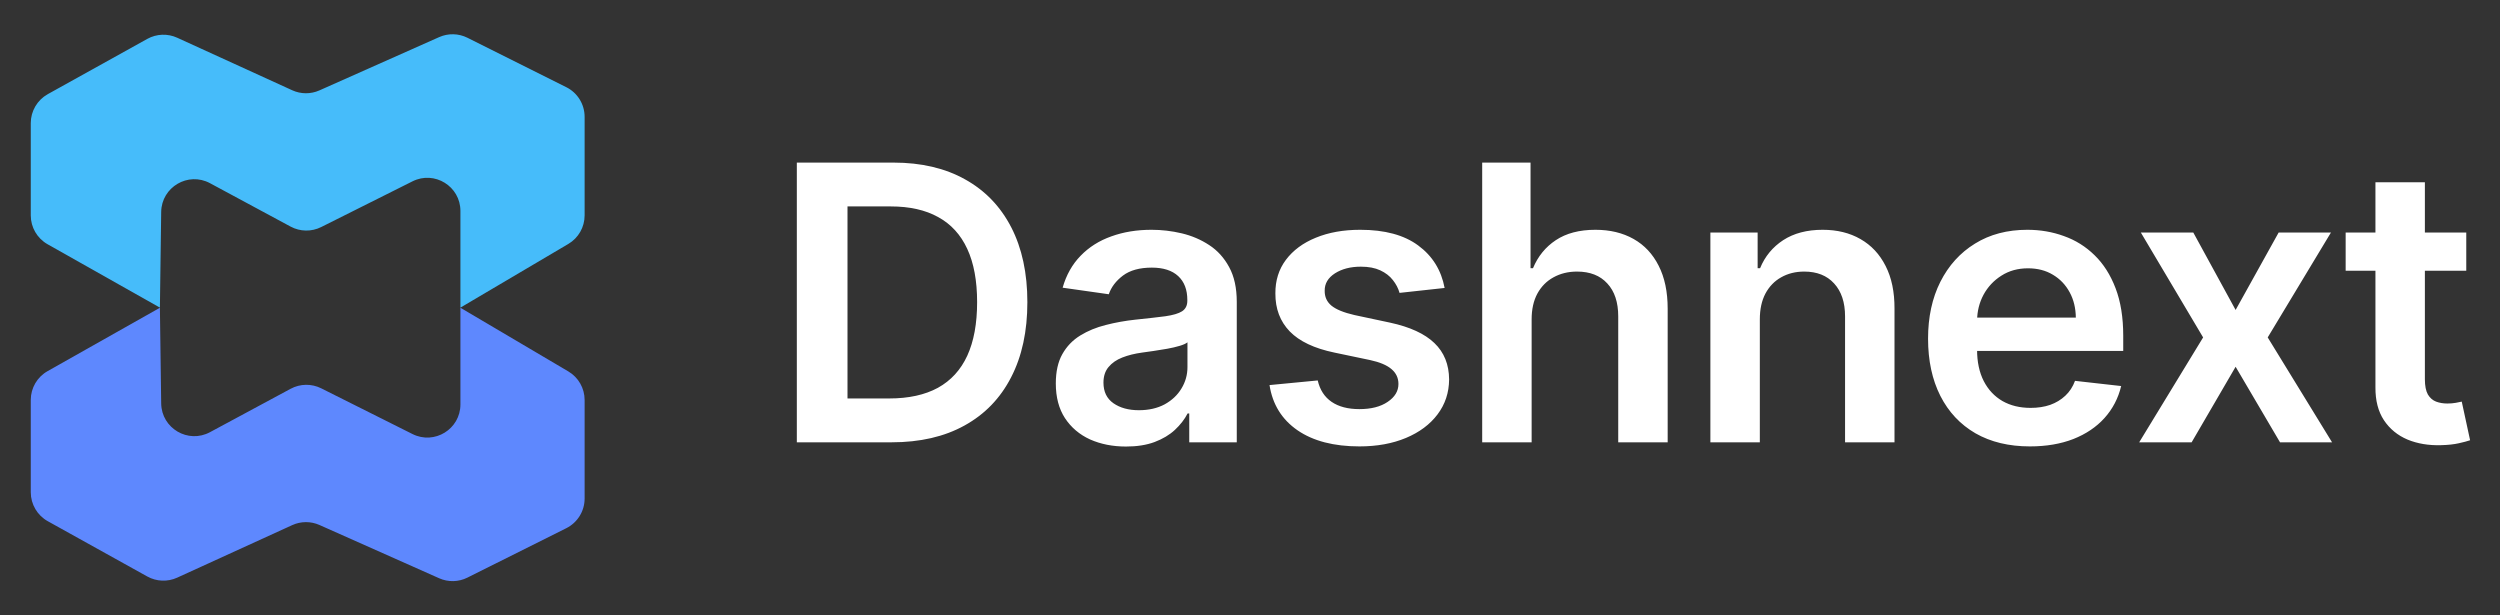
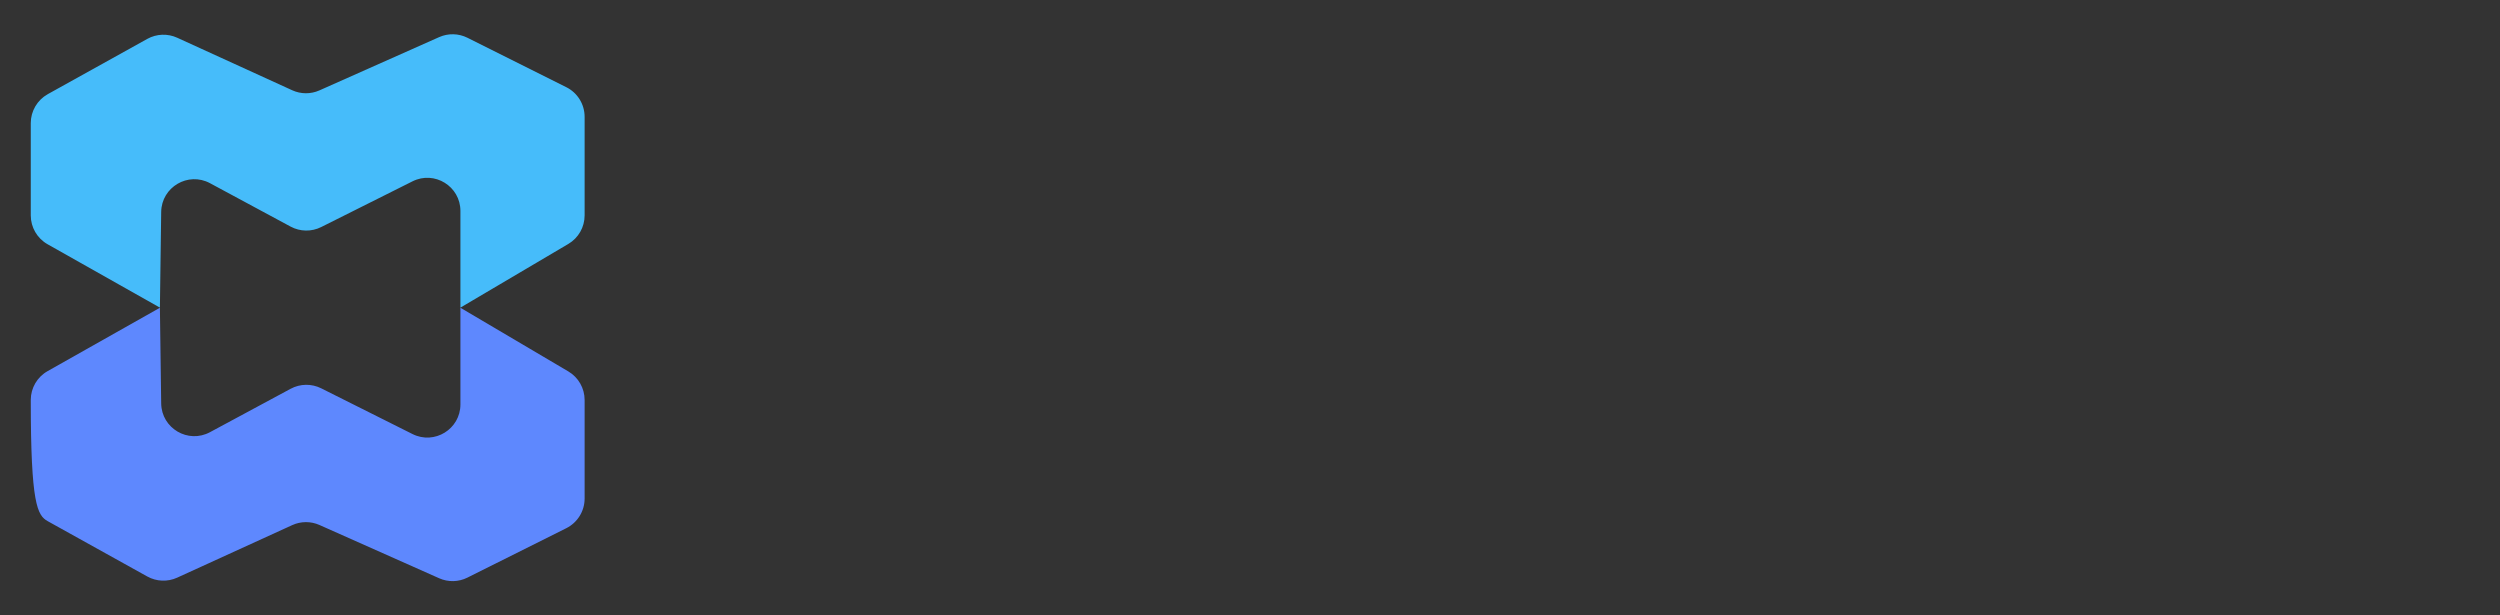
<svg xmlns="http://www.w3.org/2000/svg" width="130" height="32" viewBox="0 0 130 32" fill="none">
  <rect x="0" y="0" width="130" height="32" fill="#333333" stroke="none" />
  <path d="M30.4 6.074V11.202C30.4 11.812 30.078 12.376 29.553 12.685L23.942 15.996V10.969C23.942 9.689 22.594 8.856 21.449 9.43L16.702 11.807C16.201 12.058 15.608 12.05 15.114 11.784L10.92 9.526C9.782 8.914 8.4 9.727 8.382 11.02L8.315 15.996L2.476 12.702C1.934 12.397 1.6 11.823 1.6 11.202L1.6 6.402C1.6 5.777 1.939 5.2 2.485 4.896L7.66 2.022C8.138 1.757 8.714 1.734 9.212 1.961L15.196 4.694C15.645 4.899 16.16 4.901 16.611 4.7L22.836 1.93C23.306 1.721 23.845 1.733 24.306 1.963L29.448 4.534C30.031 4.825 30.4 5.422 30.4 6.074Z" fill="#46BCFA" />
-   <path d="M30.4 25.926V20.797C30.4 20.188 30.078 19.624 29.553 19.314L23.942 16.003V21.03C23.942 22.311 22.594 23.144 21.449 22.57L16.702 20.192C16.201 19.942 15.608 19.95 15.114 20.216L10.92 22.473C9.782 23.086 8.4 22.273 8.382 20.98L8.315 16.003L2.476 19.298C1.934 19.603 1.6 20.177 1.6 20.798L1.6 25.598C1.6 26.223 1.939 26.8 2.485 27.103L7.66 29.978C8.138 30.243 8.714 30.266 9.212 30.039L15.196 27.306C15.645 27.101 16.16 27.099 16.611 27.299L22.836 30.069C23.306 30.279 23.845 30.267 24.306 30.036L29.448 27.466C30.031 27.174 30.4 26.578 30.4 25.926Z" fill="#5E88FE" />
-   <path d="M46.364 23H41.435V8.455H46.463C47.907 8.455 49.148 8.746 50.185 9.328C51.226 9.906 52.026 10.737 52.585 11.821C53.144 12.905 53.423 14.203 53.423 15.713C53.423 17.228 53.142 18.53 52.578 19.619C52.019 20.708 51.212 21.544 50.156 22.126C49.105 22.709 47.841 23 46.364 23ZM44.07 20.72H46.236C47.249 20.72 48.094 20.535 48.771 20.166C49.448 19.792 49.957 19.236 50.298 18.497C50.639 17.754 50.81 16.826 50.81 15.713C50.81 14.6 50.639 13.677 50.298 12.943C49.957 12.204 49.453 11.653 48.785 11.288C48.123 10.919 47.299 10.734 46.314 10.734H44.07V20.72ZM58.552 23.22C57.861 23.22 57.239 23.097 56.684 22.851C56.135 22.6 55.7 22.231 55.378 21.743C55.06 21.255 54.902 20.654 54.902 19.939C54.902 19.323 55.016 18.814 55.243 18.412C55.47 18.009 55.78 17.688 56.173 17.446C56.566 17.204 57.009 17.022 57.501 16.899C57.998 16.771 58.512 16.679 59.042 16.622C59.682 16.556 60.2 16.497 60.598 16.445C60.996 16.388 61.284 16.303 61.464 16.189C61.649 16.07 61.741 15.888 61.741 15.642V15.599C61.741 15.064 61.583 14.65 61.266 14.357C60.948 14.063 60.491 13.916 59.895 13.916C59.265 13.916 58.766 14.053 58.396 14.328C58.032 14.603 57.785 14.927 57.657 15.301L55.257 14.96C55.446 14.297 55.759 13.743 56.194 13.298C56.63 12.848 57.163 12.512 57.792 12.29C58.422 12.062 59.118 11.949 59.88 11.949C60.406 11.949 60.929 12.01 61.45 12.133C61.971 12.257 62.447 12.46 62.878 12.744C63.309 13.024 63.654 13.405 63.915 13.888C64.18 14.371 64.312 14.974 64.312 15.699V23H61.841V21.501H61.755C61.599 21.805 61.379 22.088 61.095 22.354C60.816 22.614 60.463 22.825 60.037 22.986C59.615 23.142 59.121 23.22 58.552 23.22ZM59.22 21.331C59.736 21.331 60.184 21.229 60.562 21.026C60.941 20.817 61.232 20.543 61.436 20.202C61.644 19.861 61.748 19.489 61.748 19.087V17.801C61.668 17.867 61.531 17.929 61.337 17.986C61.147 18.043 60.934 18.092 60.697 18.135C60.461 18.178 60.226 18.215 59.994 18.249C59.762 18.282 59.561 18.31 59.391 18.334C59.007 18.386 58.664 18.471 58.361 18.59C58.058 18.708 57.819 18.874 57.643 19.087C57.468 19.295 57.38 19.565 57.38 19.896C57.38 20.37 57.553 20.727 57.899 20.969C58.245 21.21 58.685 21.331 59.22 21.331ZM75.12 14.974L72.776 15.23C72.71 14.993 72.594 14.771 72.428 14.562C72.267 14.354 72.049 14.186 71.775 14.058C71.5 13.93 71.164 13.867 70.766 13.867C70.231 13.867 69.781 13.982 69.417 14.214C69.057 14.447 68.879 14.747 68.884 15.117C68.879 15.434 68.995 15.692 69.232 15.891C69.473 16.09 69.871 16.253 70.425 16.381L72.286 16.778C73.318 17.001 74.085 17.354 74.587 17.837C75.094 18.32 75.349 18.952 75.354 19.733C75.349 20.419 75.148 21.026 74.75 21.551C74.357 22.072 73.811 22.479 73.11 22.773C72.409 23.066 71.604 23.213 70.695 23.213C69.36 23.213 68.285 22.934 67.471 22.375C66.656 21.812 66.171 21.028 66.015 20.024L68.522 19.783C68.635 20.275 68.877 20.647 69.246 20.898C69.615 21.149 70.096 21.274 70.688 21.274C71.299 21.274 71.789 21.149 72.158 20.898C72.532 20.647 72.719 20.337 72.719 19.967C72.719 19.655 72.598 19.397 72.357 19.193C72.12 18.99 71.751 18.833 71.249 18.724L69.388 18.334C68.342 18.116 67.568 17.749 67.066 17.233C66.564 16.712 66.315 16.054 66.32 15.258C66.315 14.586 66.498 14.004 66.867 13.511C67.241 13.014 67.759 12.631 68.422 12.361C69.09 12.086 69.859 11.949 70.731 11.949C72.009 11.949 73.015 12.221 73.749 12.766C74.488 13.31 74.945 14.046 75.12 14.974ZM79.645 16.608V23H77.074V8.455H79.588V13.945H79.716C79.972 13.329 80.367 12.844 80.902 12.489C81.442 12.129 82.129 11.949 82.962 11.949C83.719 11.949 84.38 12.107 84.944 12.425C85.507 12.742 85.942 13.206 86.25 13.817C86.563 14.428 86.719 15.173 86.719 16.054V23H84.148V16.452C84.148 15.718 83.959 15.147 83.58 14.74C83.206 14.328 82.68 14.122 82.003 14.122C81.549 14.122 81.141 14.222 80.781 14.421C80.426 14.615 80.147 14.896 79.944 15.266C79.745 15.635 79.645 16.082 79.645 16.608ZM91.511 16.608V23H88.94V12.091H91.397V13.945H91.525C91.776 13.334 92.176 12.848 92.725 12.489C93.279 12.129 93.963 11.949 94.778 11.949C95.531 11.949 96.186 12.11 96.745 12.432C97.309 12.754 97.744 13.22 98.052 13.831C98.365 14.442 98.518 15.183 98.514 16.054V23H95.943V16.452C95.943 15.723 95.753 15.152 95.374 14.74C95 14.328 94.482 14.122 93.819 14.122C93.369 14.122 92.969 14.222 92.619 14.421C92.273 14.615 92.001 14.896 91.802 15.266C91.608 15.635 91.511 16.082 91.511 16.608ZM105.557 23.213C104.463 23.213 103.518 22.986 102.723 22.531C101.932 22.072 101.324 21.423 100.898 20.585C100.472 19.742 100.259 18.75 100.259 17.609C100.259 16.487 100.472 15.502 100.898 14.655C101.329 13.803 101.93 13.14 102.702 12.666C103.473 12.188 104.38 11.949 105.422 11.949C106.094 11.949 106.729 12.058 107.325 12.276C107.927 12.489 108.457 12.82 108.916 13.27C109.38 13.72 109.745 14.293 110.01 14.989C110.275 15.68 110.408 16.504 110.408 17.46V18.249H101.466V16.516H107.943C107.938 16.023 107.832 15.585 107.624 15.202C107.415 14.813 107.124 14.508 106.75 14.286C106.381 14.063 105.95 13.952 105.457 13.952C104.932 13.952 104.47 14.079 104.072 14.335C103.675 14.586 103.365 14.918 103.142 15.329C102.924 15.737 102.813 16.184 102.808 16.672V18.185C102.808 18.819 102.924 19.364 103.156 19.818C103.388 20.268 103.713 20.614 104.129 20.855C104.546 21.092 105.034 21.21 105.592 21.21C105.966 21.21 106.305 21.158 106.608 21.054C106.911 20.945 107.174 20.787 107.396 20.578C107.619 20.37 107.787 20.112 107.901 19.804L110.301 20.074C110.15 20.708 109.861 21.262 109.435 21.736C109.013 22.204 108.473 22.569 107.815 22.829C107.157 23.085 106.404 23.213 105.557 23.213ZM114.051 12.091L116.252 16.118L118.49 12.091H121.21L117.921 17.546L121.267 23H118.561L116.252 19.072L113.965 23H111.238L114.562 17.546L111.323 12.091H114.051ZM128.246 12.091V14.079H121.974V12.091H128.246ZM123.523 9.477H126.094V19.719C126.094 20.064 126.146 20.329 126.25 20.514C126.359 20.694 126.501 20.817 126.676 20.884C126.851 20.95 127.046 20.983 127.259 20.983C127.42 20.983 127.566 20.971 127.699 20.947C127.836 20.924 127.94 20.902 128.011 20.884L128.445 22.893C128.307 22.941 128.111 22.993 127.855 23.05C127.604 23.107 127.296 23.14 126.932 23.149C126.288 23.168 125.708 23.071 125.192 22.858C124.676 22.64 124.266 22.304 123.963 21.849C123.665 21.395 123.518 20.827 123.523 20.145V9.477Z" fill="#FFFFFF" />
+   <path d="M30.4 25.926V20.797C30.4 20.188 30.078 19.624 29.553 19.314L23.942 16.003V21.03C23.942 22.311 22.594 23.144 21.449 22.57L16.702 20.192C16.201 19.942 15.608 19.95 15.114 20.216L10.92 22.473C9.782 23.086 8.4 22.273 8.382 20.98L8.315 16.003L2.476 19.298C1.934 19.603 1.6 20.177 1.6 20.798C1.6 26.223 1.939 26.8 2.485 27.103L7.66 29.978C8.138 30.243 8.714 30.266 9.212 30.039L15.196 27.306C15.645 27.101 16.16 27.099 16.611 27.299L22.836 30.069C23.306 30.279 23.845 30.267 24.306 30.036L29.448 27.466C30.031 27.174 30.4 26.578 30.4 25.926Z" fill="#5E88FE" />
</svg>